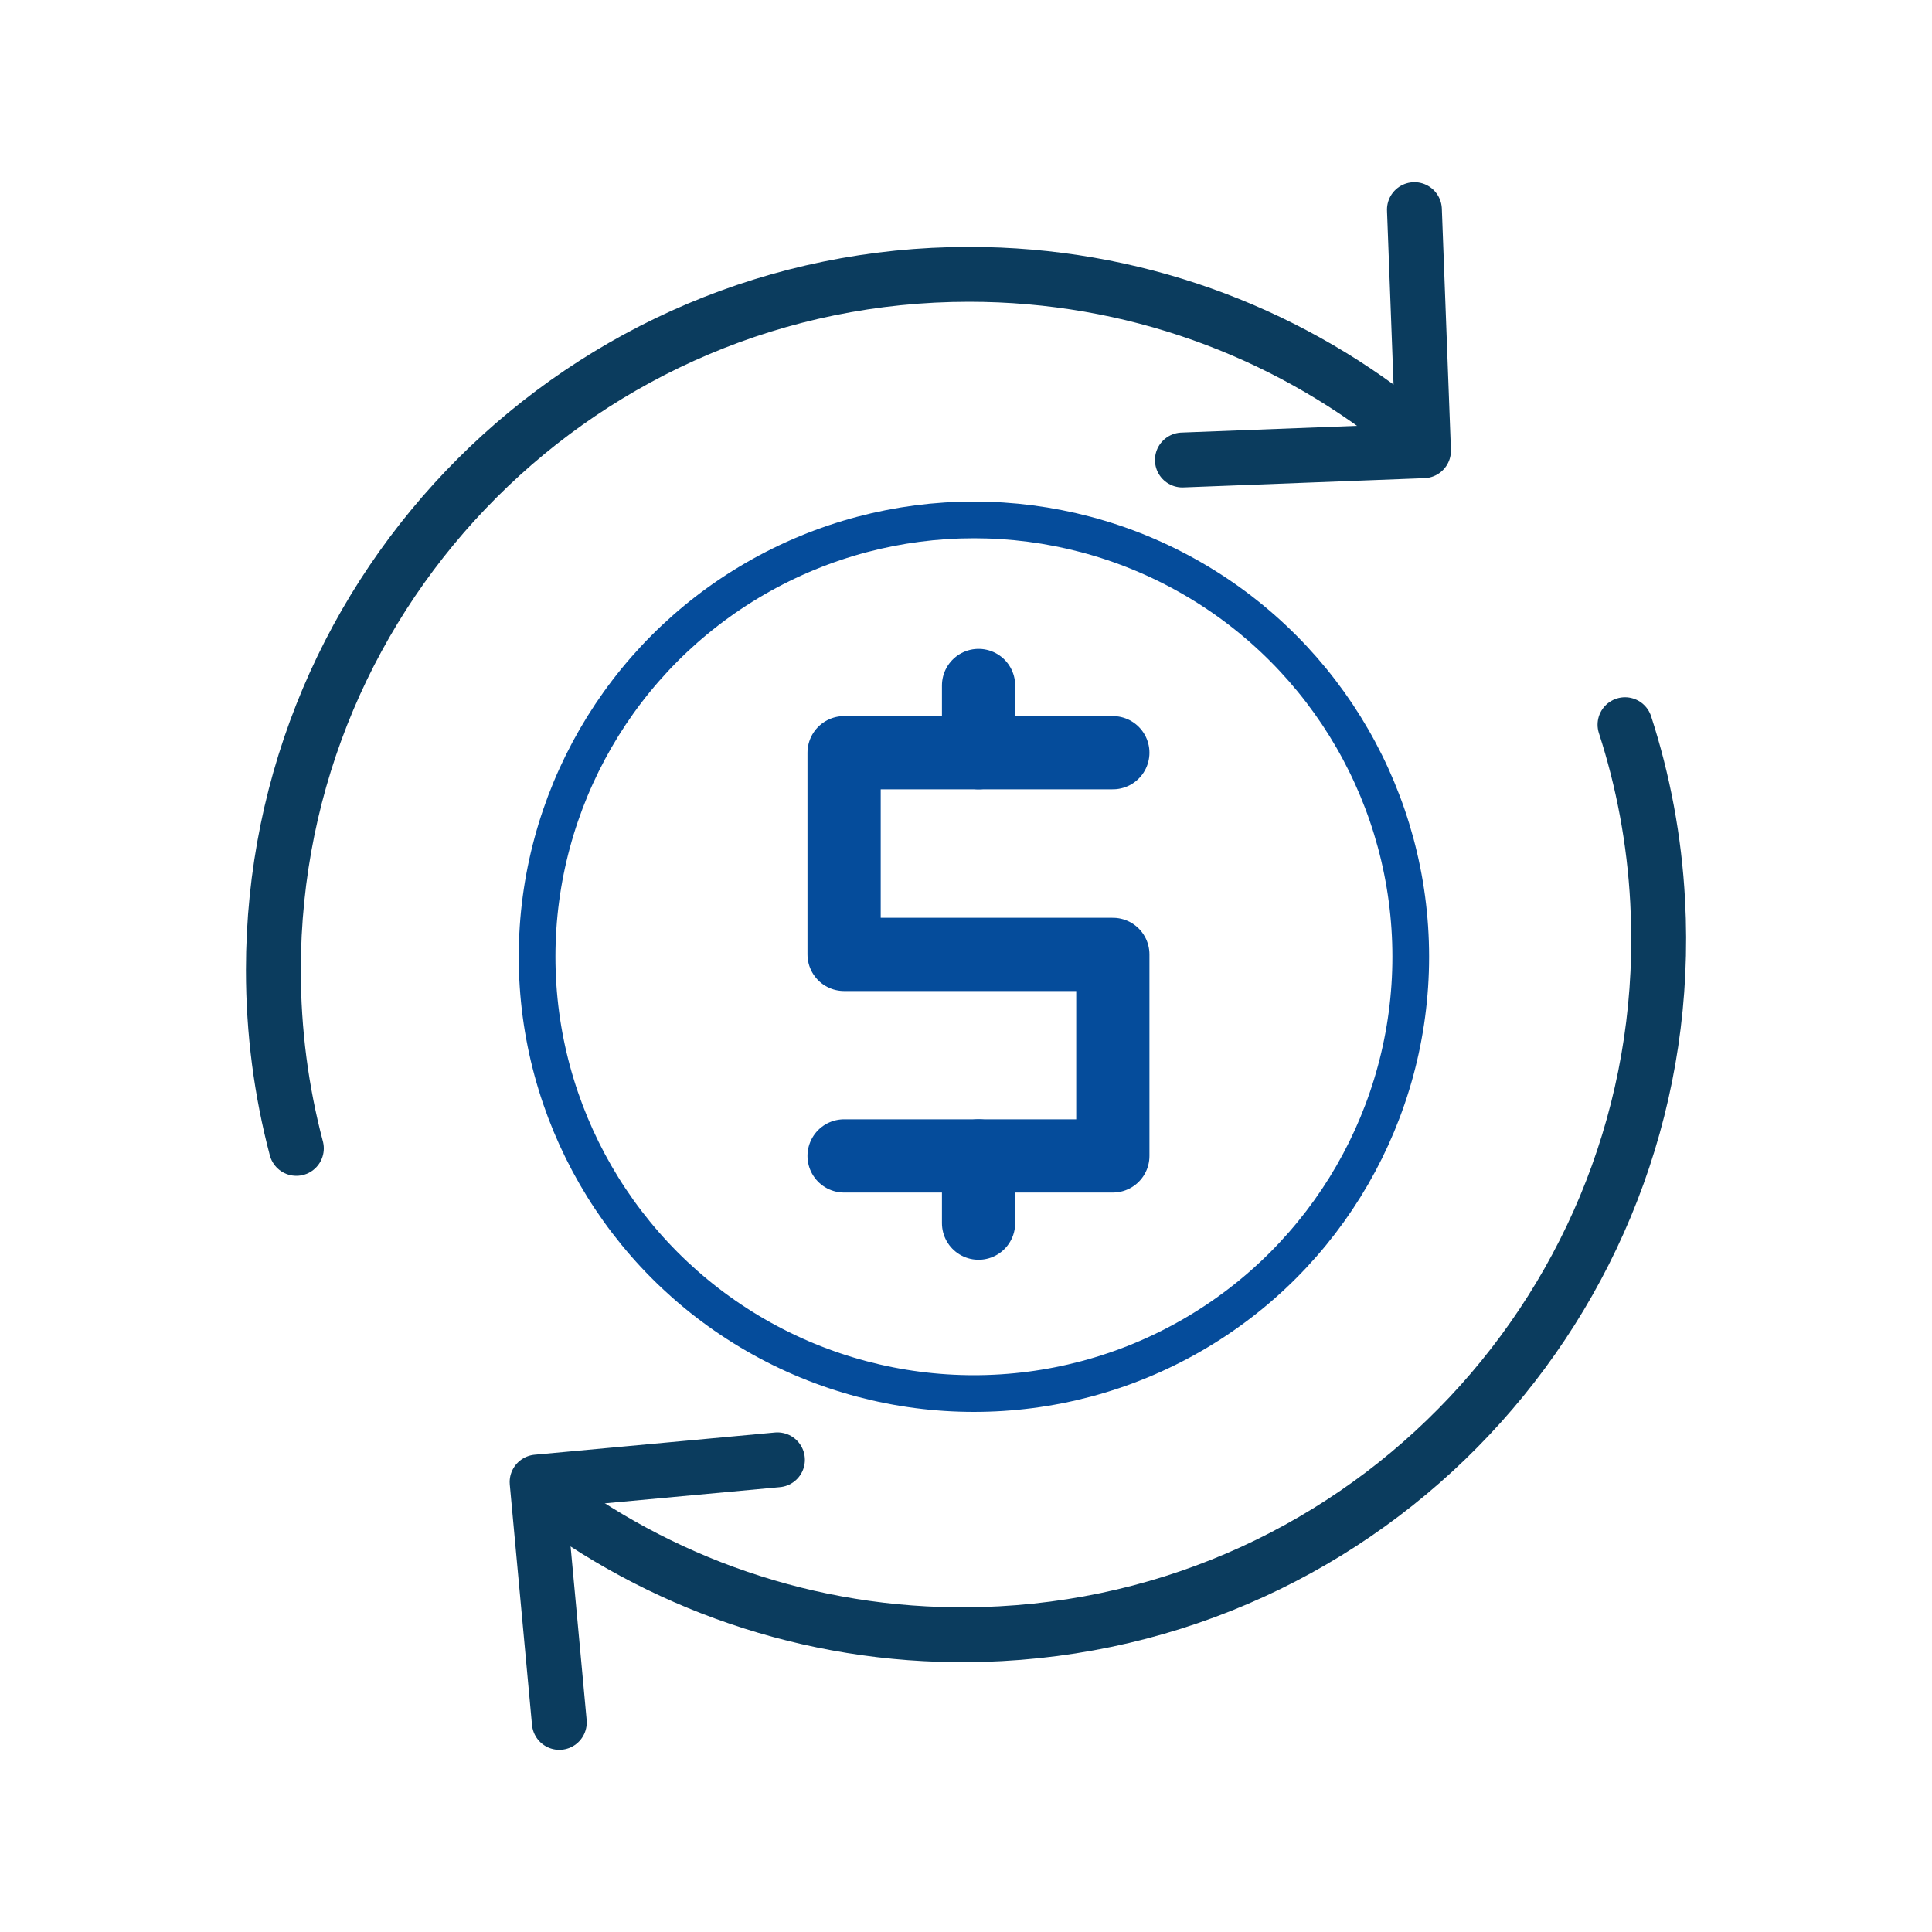
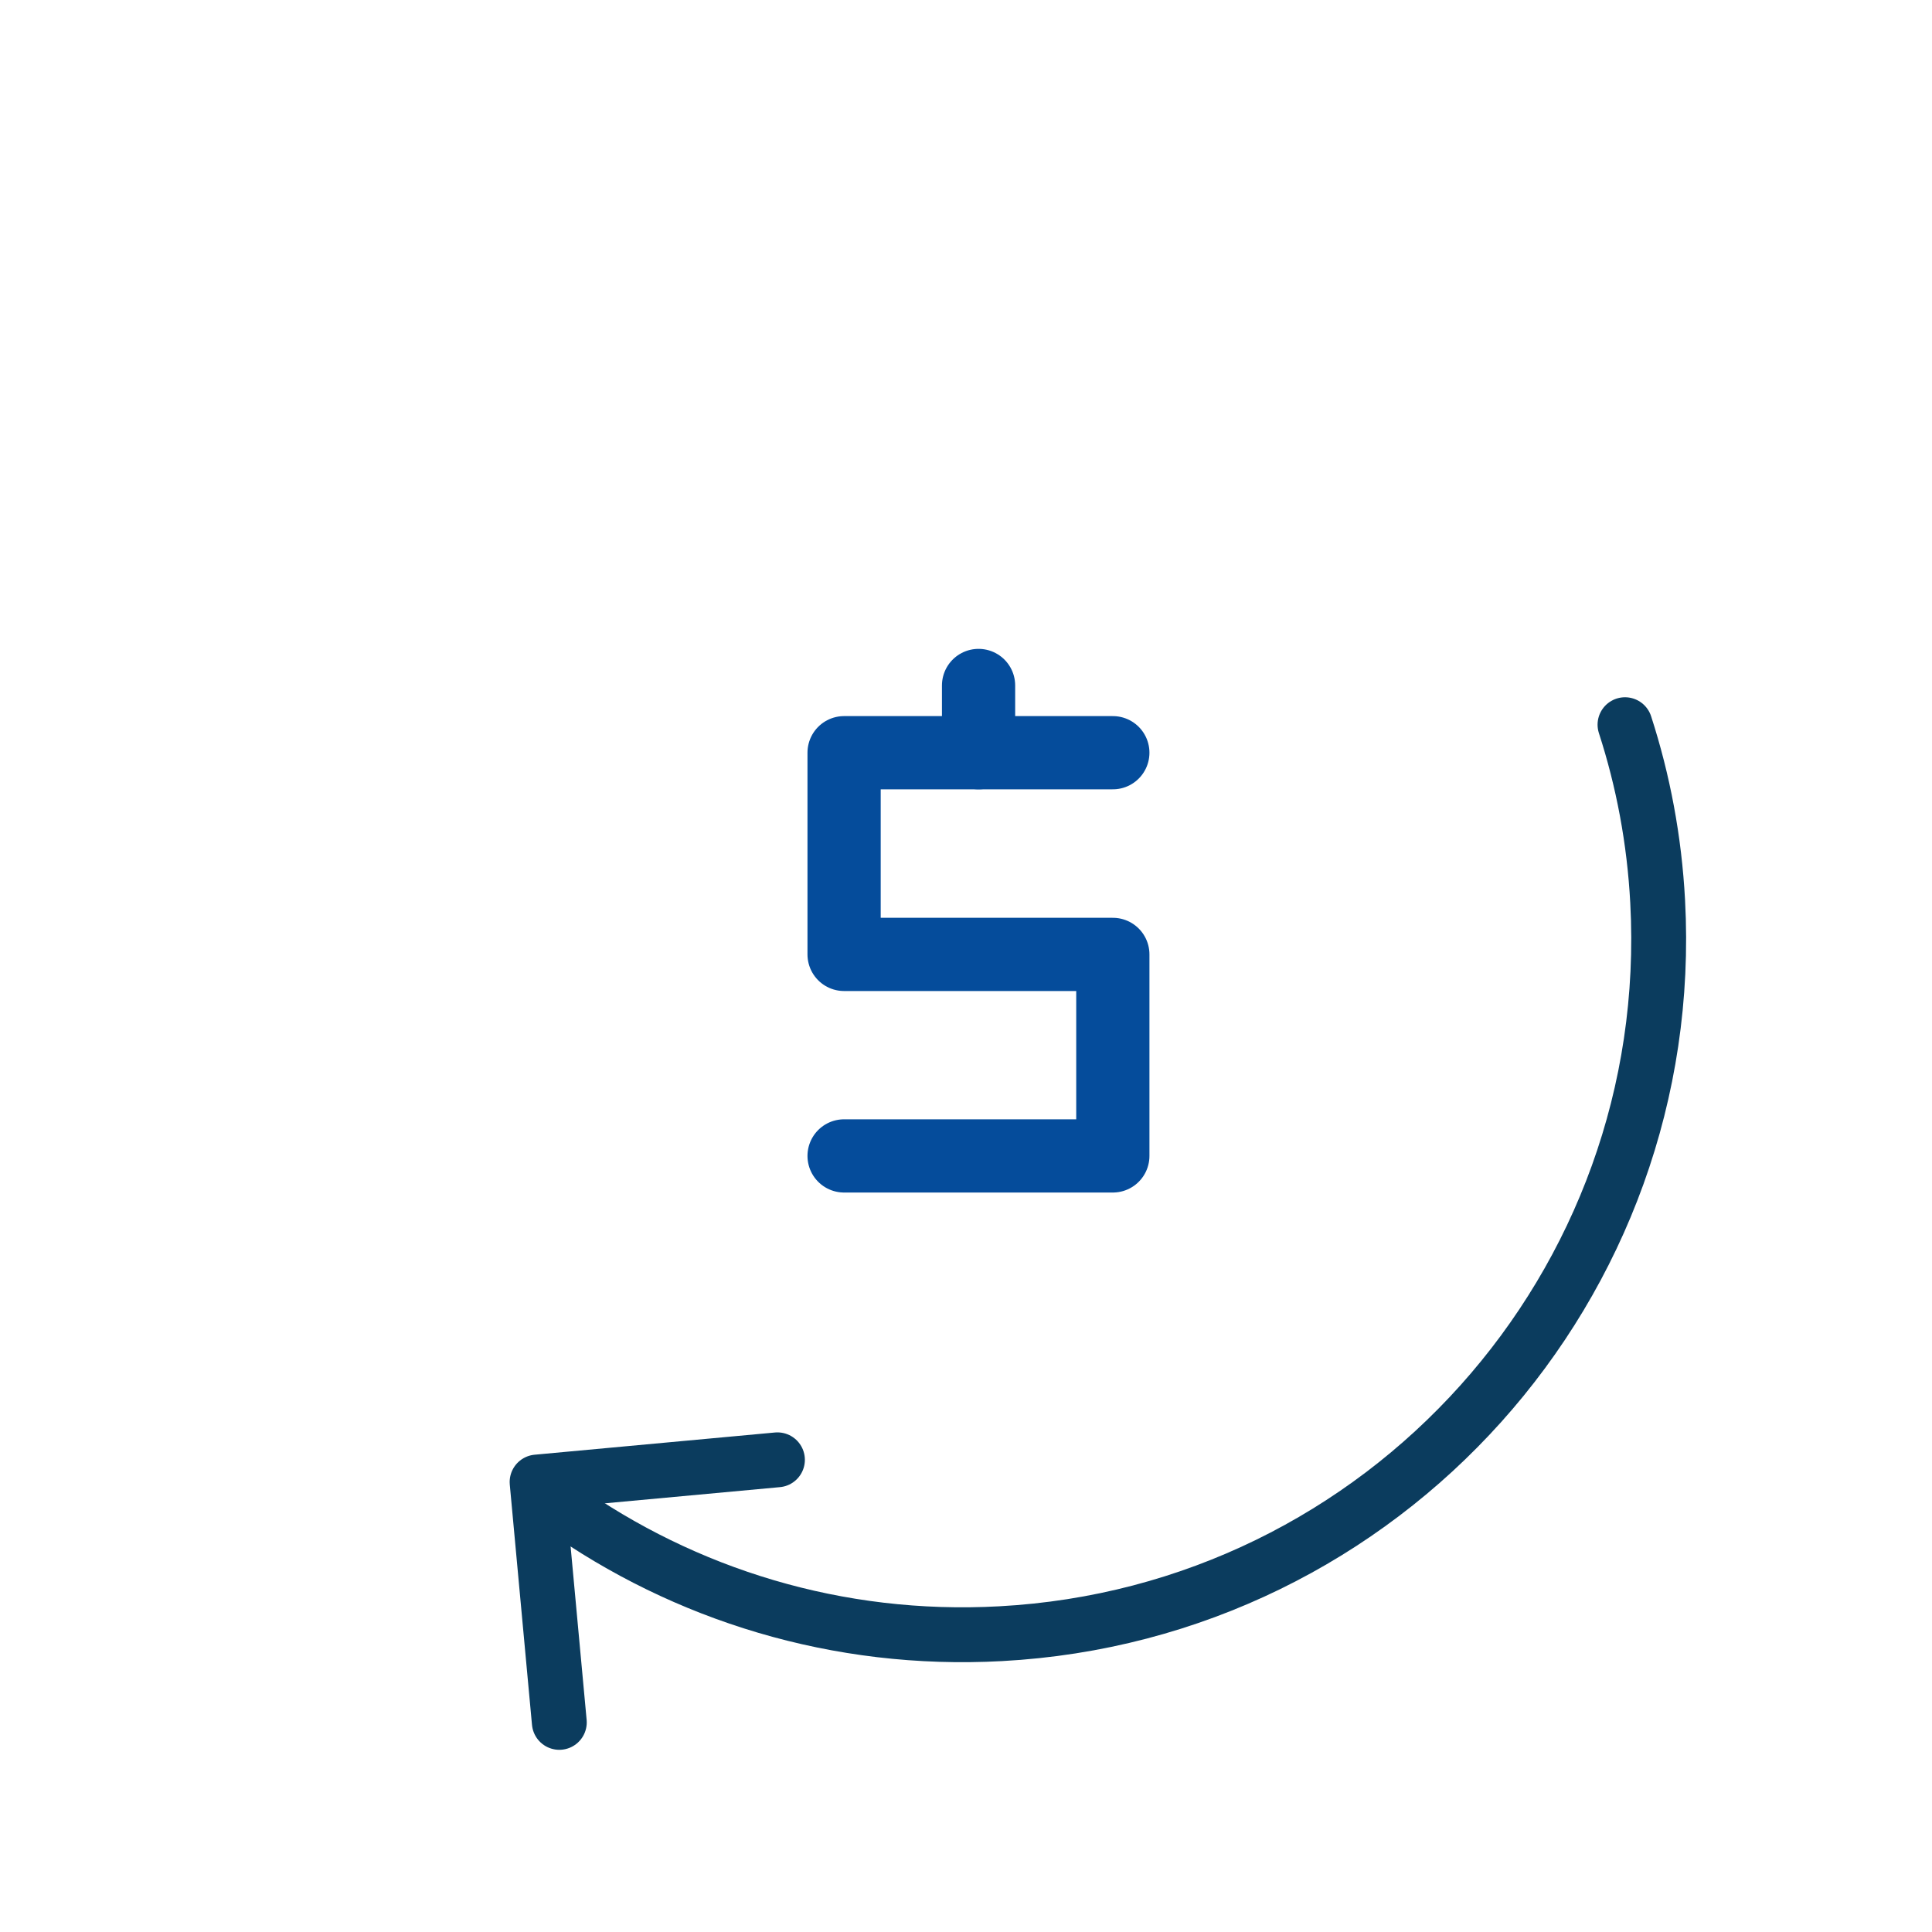
<svg xmlns="http://www.w3.org/2000/svg" id="_圖層_1" viewBox="0 0 100 100">
  <defs>
    <style>.cls-1{stroke:#0b3c5e;stroke-width:2.84px;}.cls-1,.cls-2,.cls-3{fill:none;}.cls-1,.cls-3{stroke-linecap:round;stroke-linejoin:round;}.cls-2{stroke-miterlimit:10;stroke-width:1.9px;}.cls-2,.cls-3{stroke:#054c9b;}.cls-3{stroke-width:3.79px;}</style>
  </defs>
-   <circle class="cls-2" cx="50.41" cy="49.52" r="22.61" />
  <polyline class="cls-3" points="43.69 59.83 57.6 59.83 57.6 49.4 43.69 49.4 43.69 38.96 57.6 38.96" />
  <line class="cls-3" x1="50.65" y1="38.96" x2="50.65" y2="35.48" />
-   <line class="cls-3" x1="50.65" y1="59.83" x2="50.65" y2="63.31" />
-   <path class="cls-1" d="M15.34,59.44c-.78-2.95-1.19-6.04-1.19-9.23,0-19.89,16.12-36.01,36.01-36.01,8.46,0,16.23,2.91,22.37,7.79" />
-   <polyline class="cls-1" points="73.21 10.85 73.68 23.33 61.2 23.81" />
  <path class="cls-1" d="M84.11,37.51c.94,2.9,1.52,5.96,1.69,9.15,1.07,19.86-14.15,36.83-34.01,37.9-8.44.46-16.36-2.03-22.76-6.57" />
  <polyline class="cls-1" points="28.95 89.15 27.8 76.71 40.24 75.56" />
</svg>